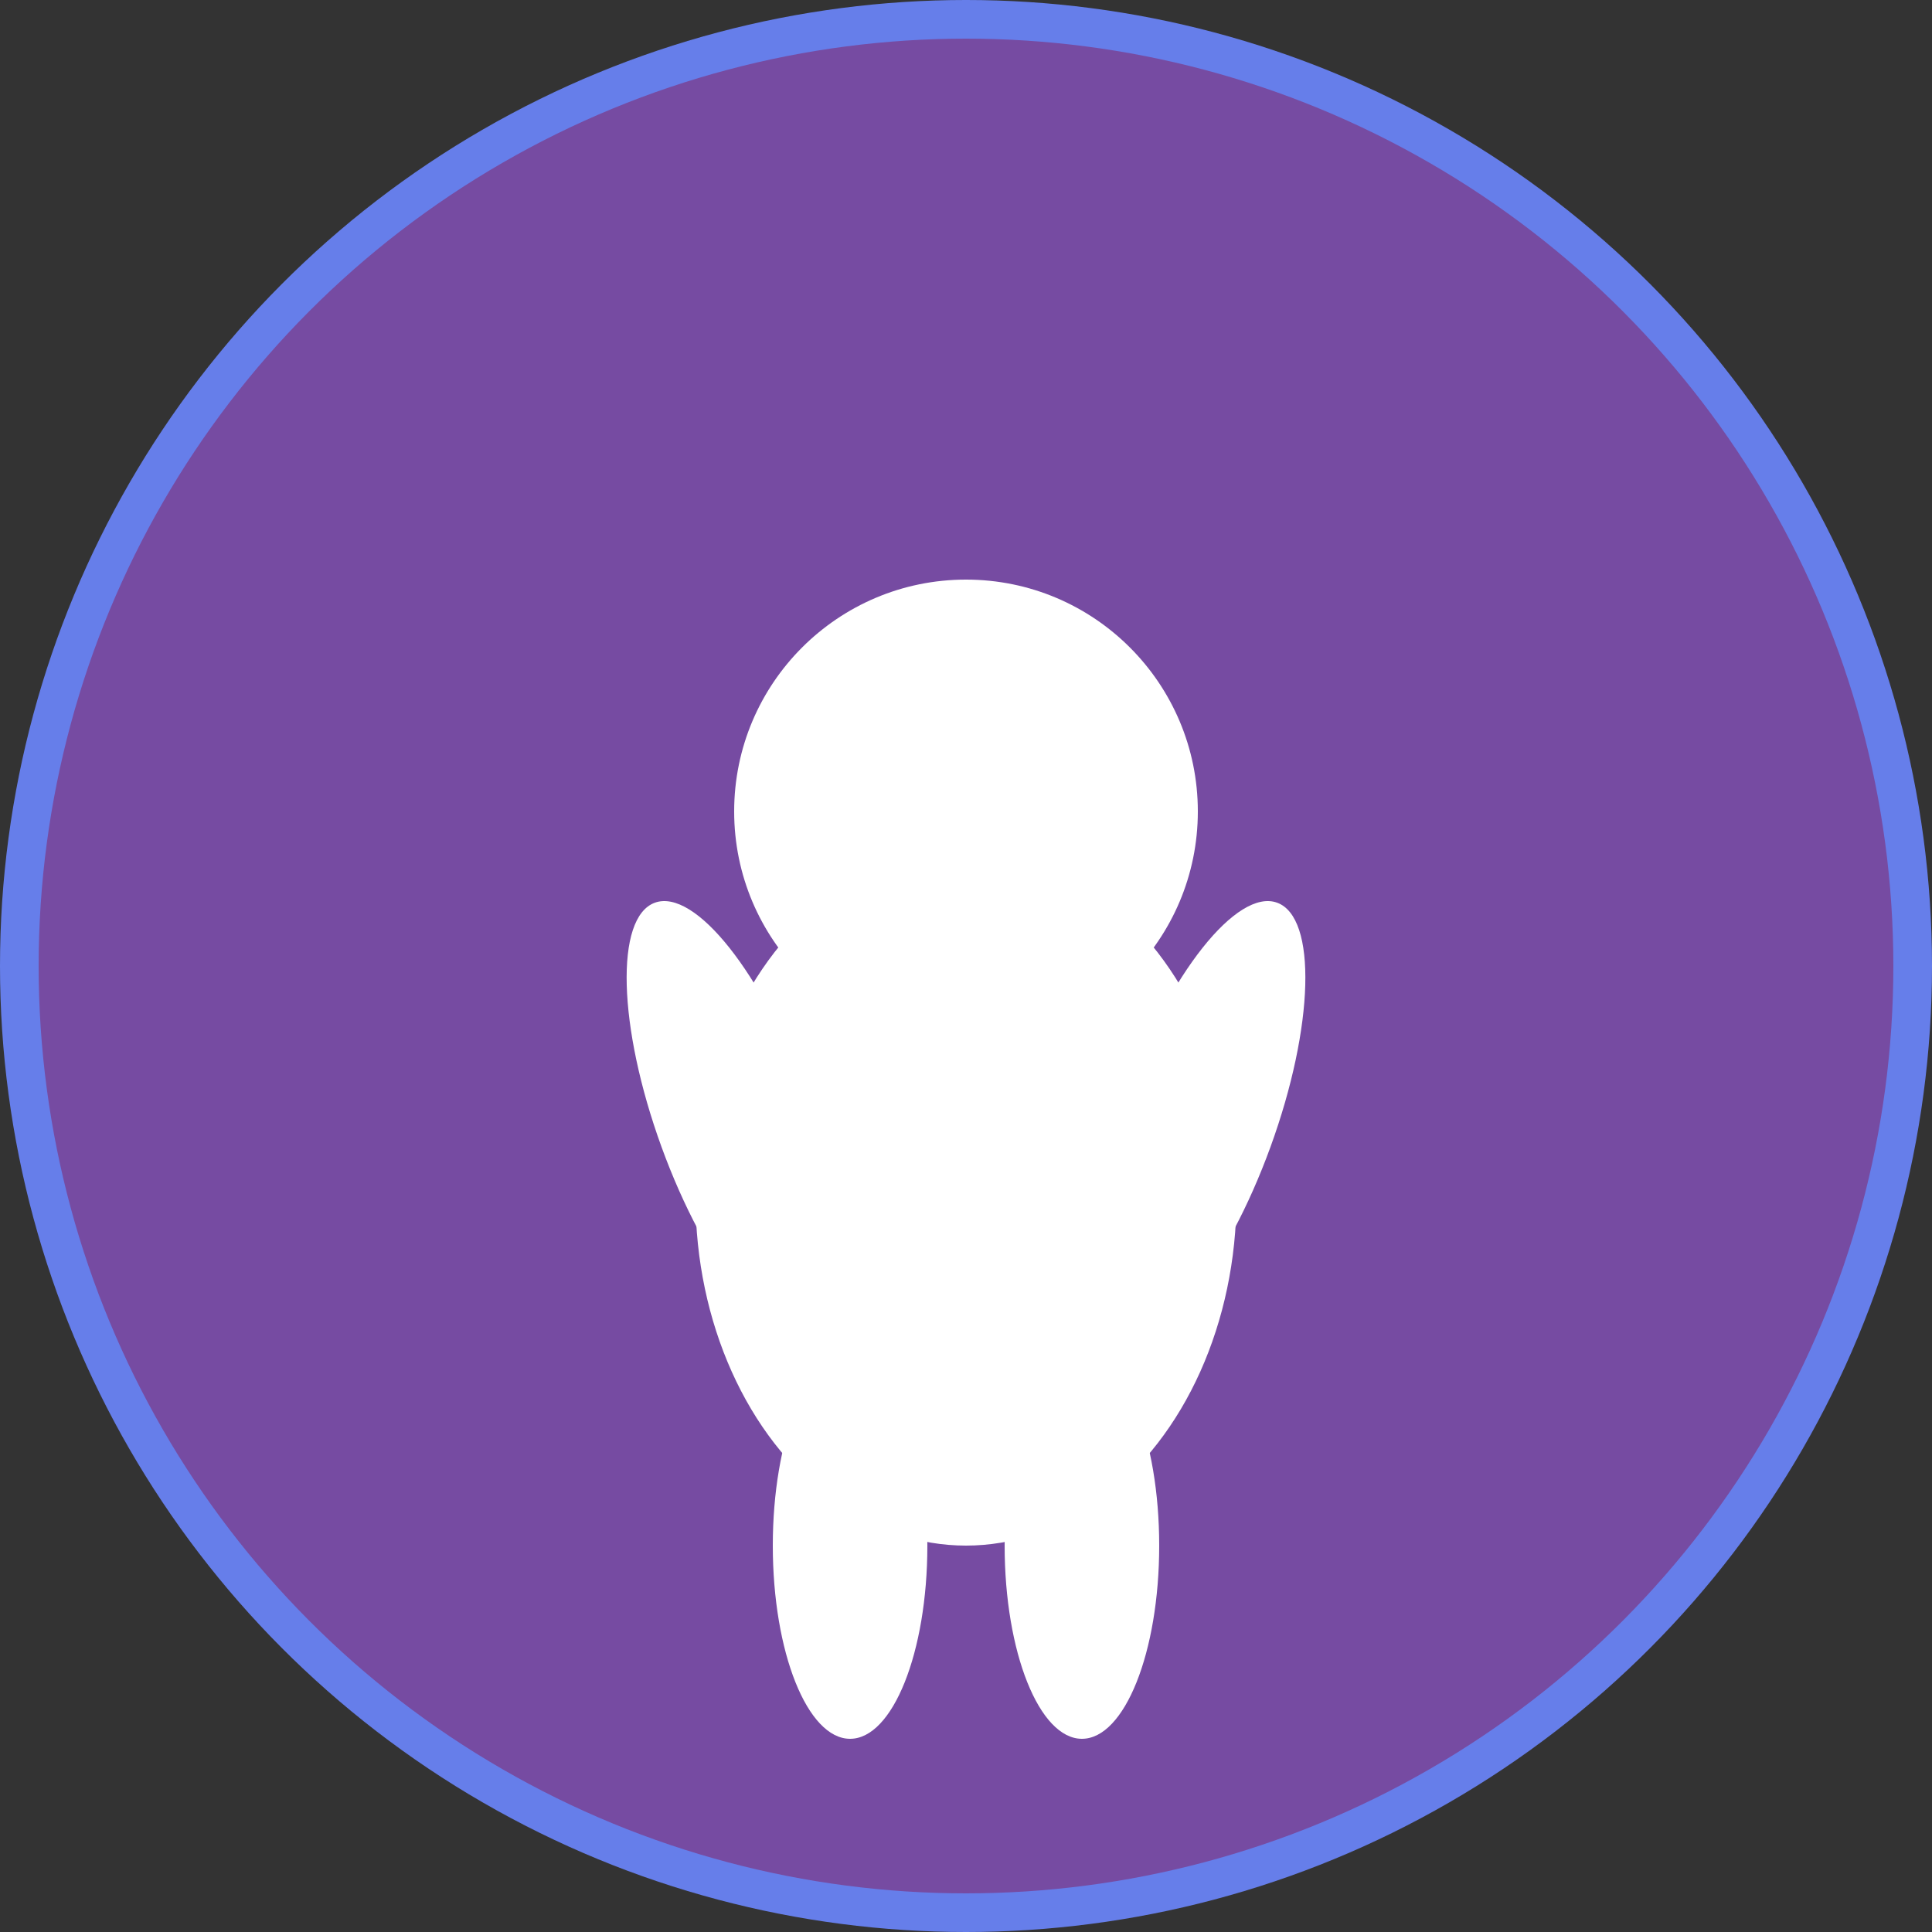
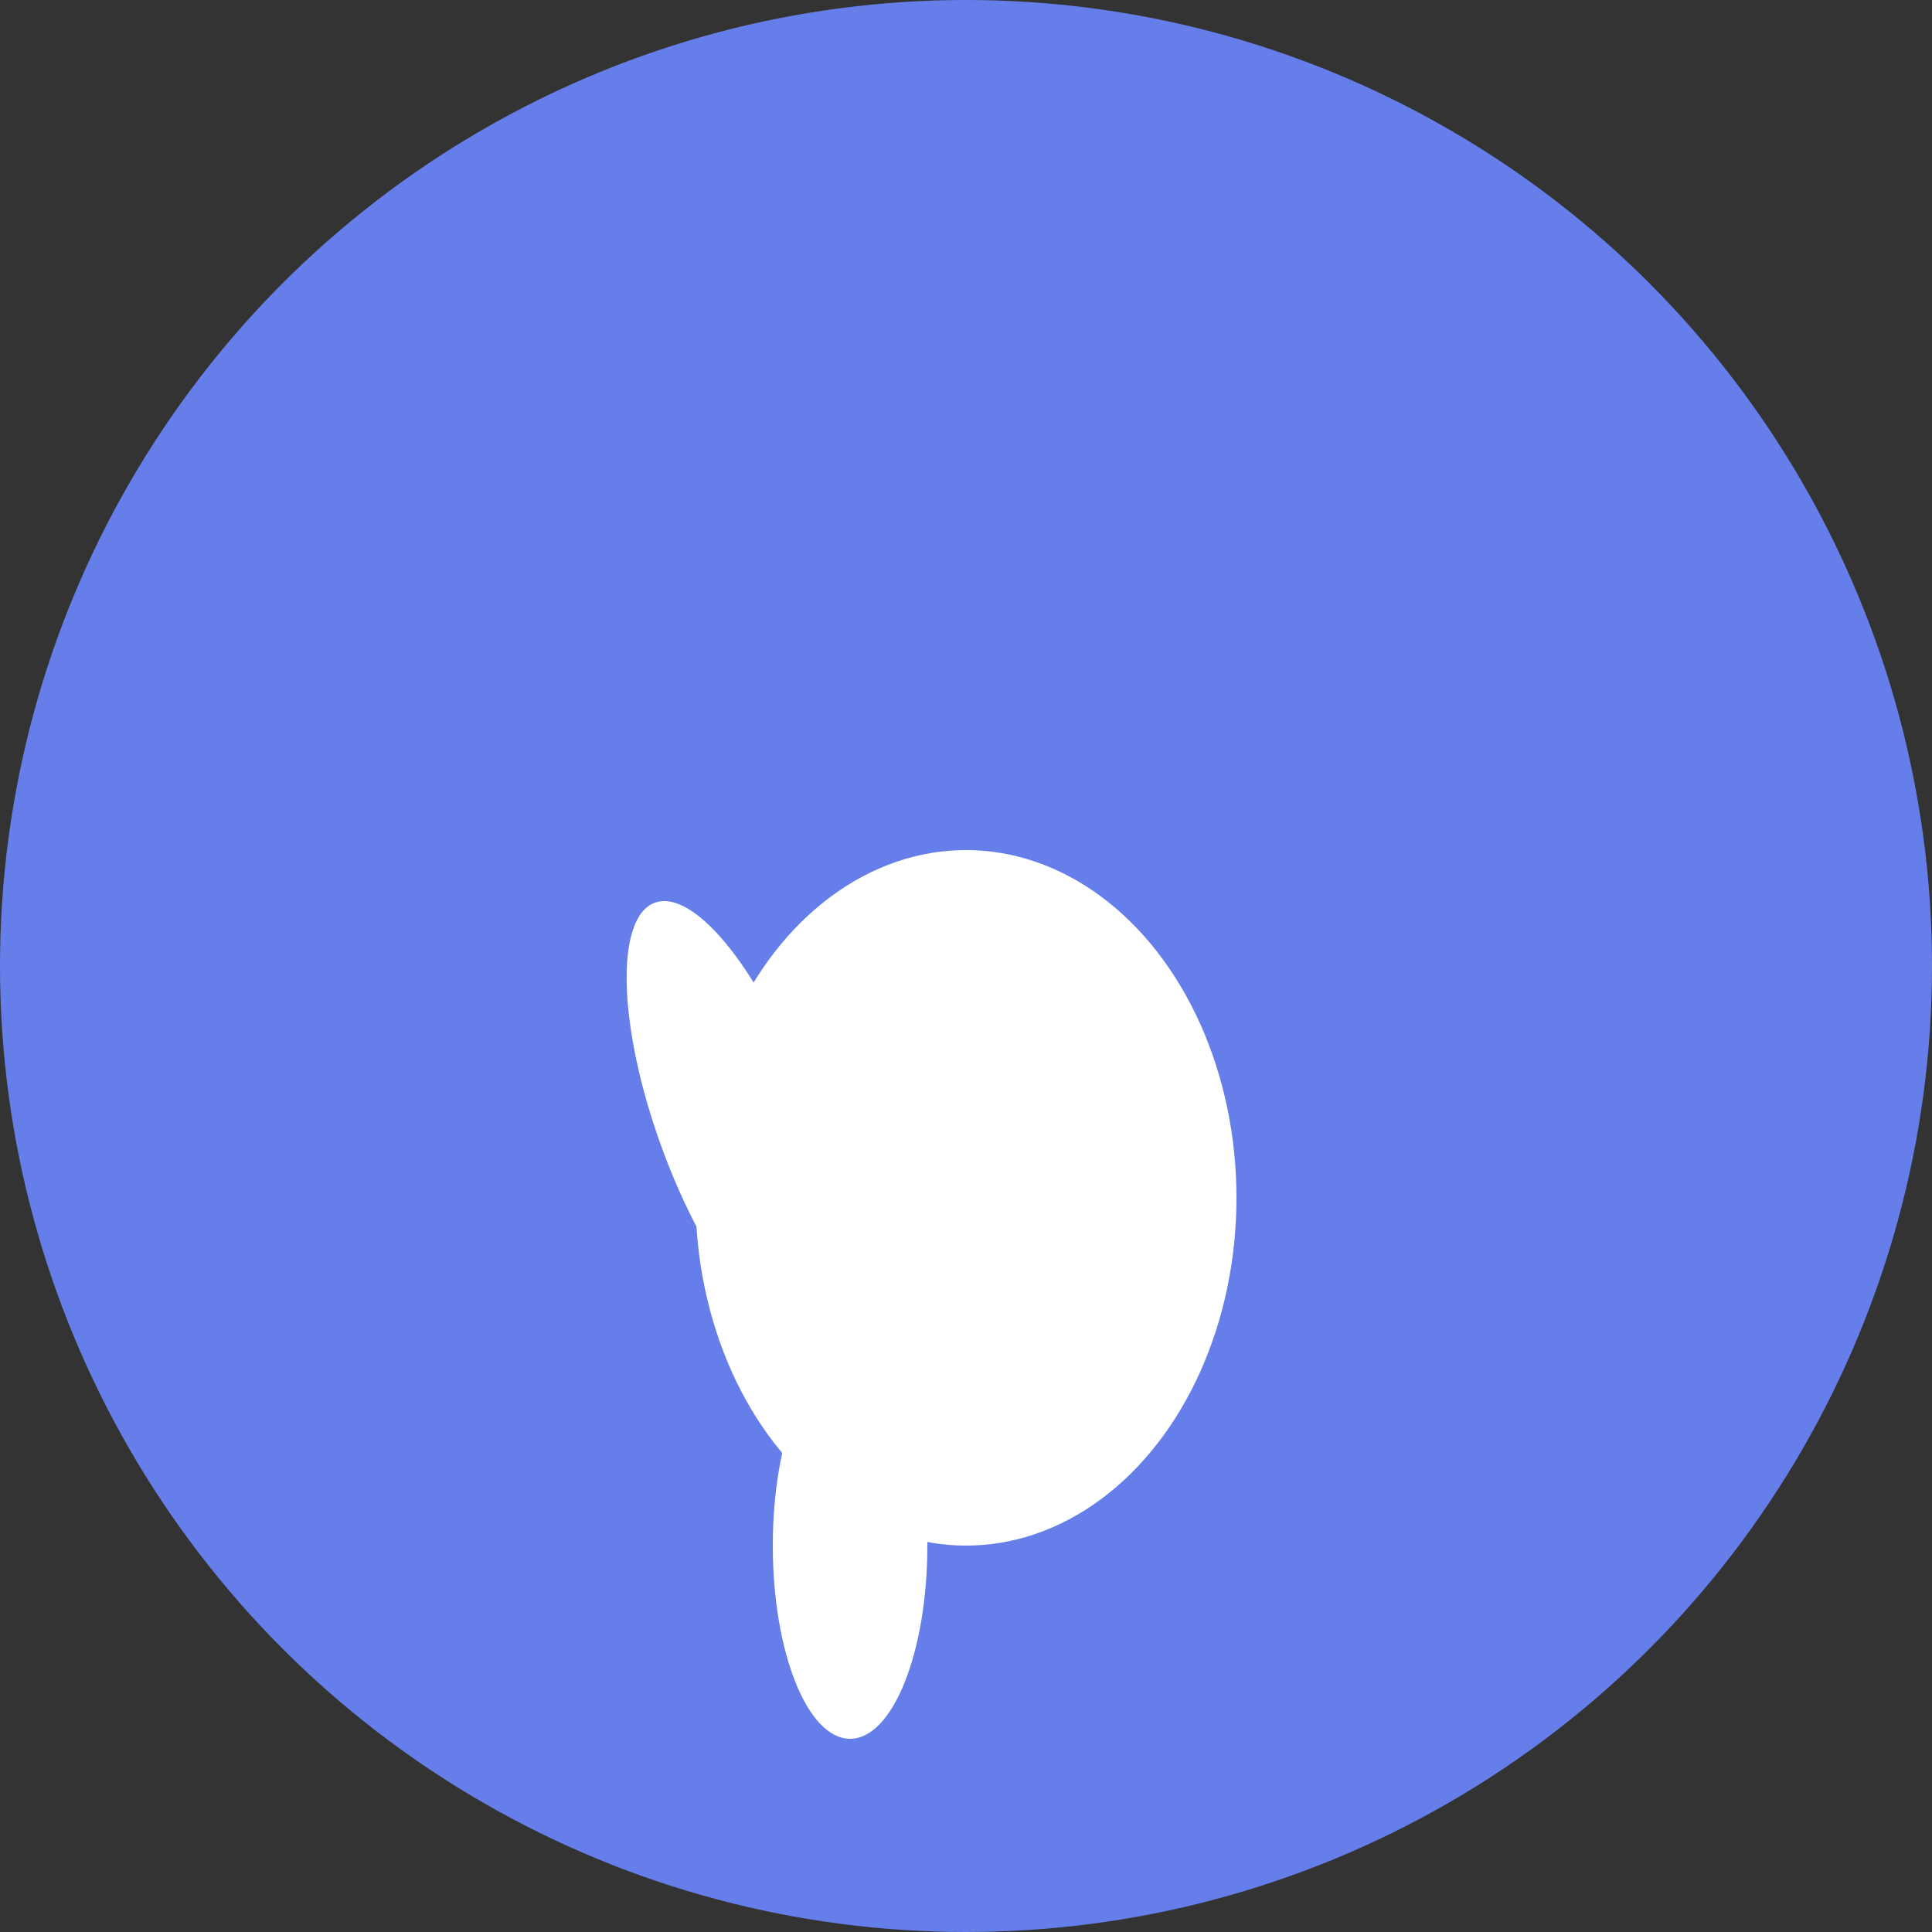
<svg xmlns="http://www.w3.org/2000/svg" viewBox="0 0 100 100">
  <rect x="0" y="0" width="100" height="100" fill="#333333" stroke="none" />
  <circle cx="50" cy="50" r="50" fill="#667eea" />
-   <circle cx="50" cy="50" r="48" fill="#764ba2" />
  <g transform="translate(50, 50)">
-     <circle cx="0" cy="-8" r="12" fill="#FFFFFF" />
    <ellipse cx="0" cy="12" rx="14" ry="18" fill="#FFFFFF" />
    <ellipse cx="-12" cy="8" rx="4" ry="12" fill="#FFFFFF" transform="rotate(-20 -12 8)" />
-     <ellipse cx="12" cy="8" rx="4" ry="12" fill="#FFFFFF" transform="rotate(20 12 8)" />
    <ellipse cx="-6" cy="30" rx="4" ry="10" fill="#FFFFFF" />
-     <ellipse cx="6" cy="30" rx="4" ry="10" fill="#FFFFFF" />
  </g>
</svg>